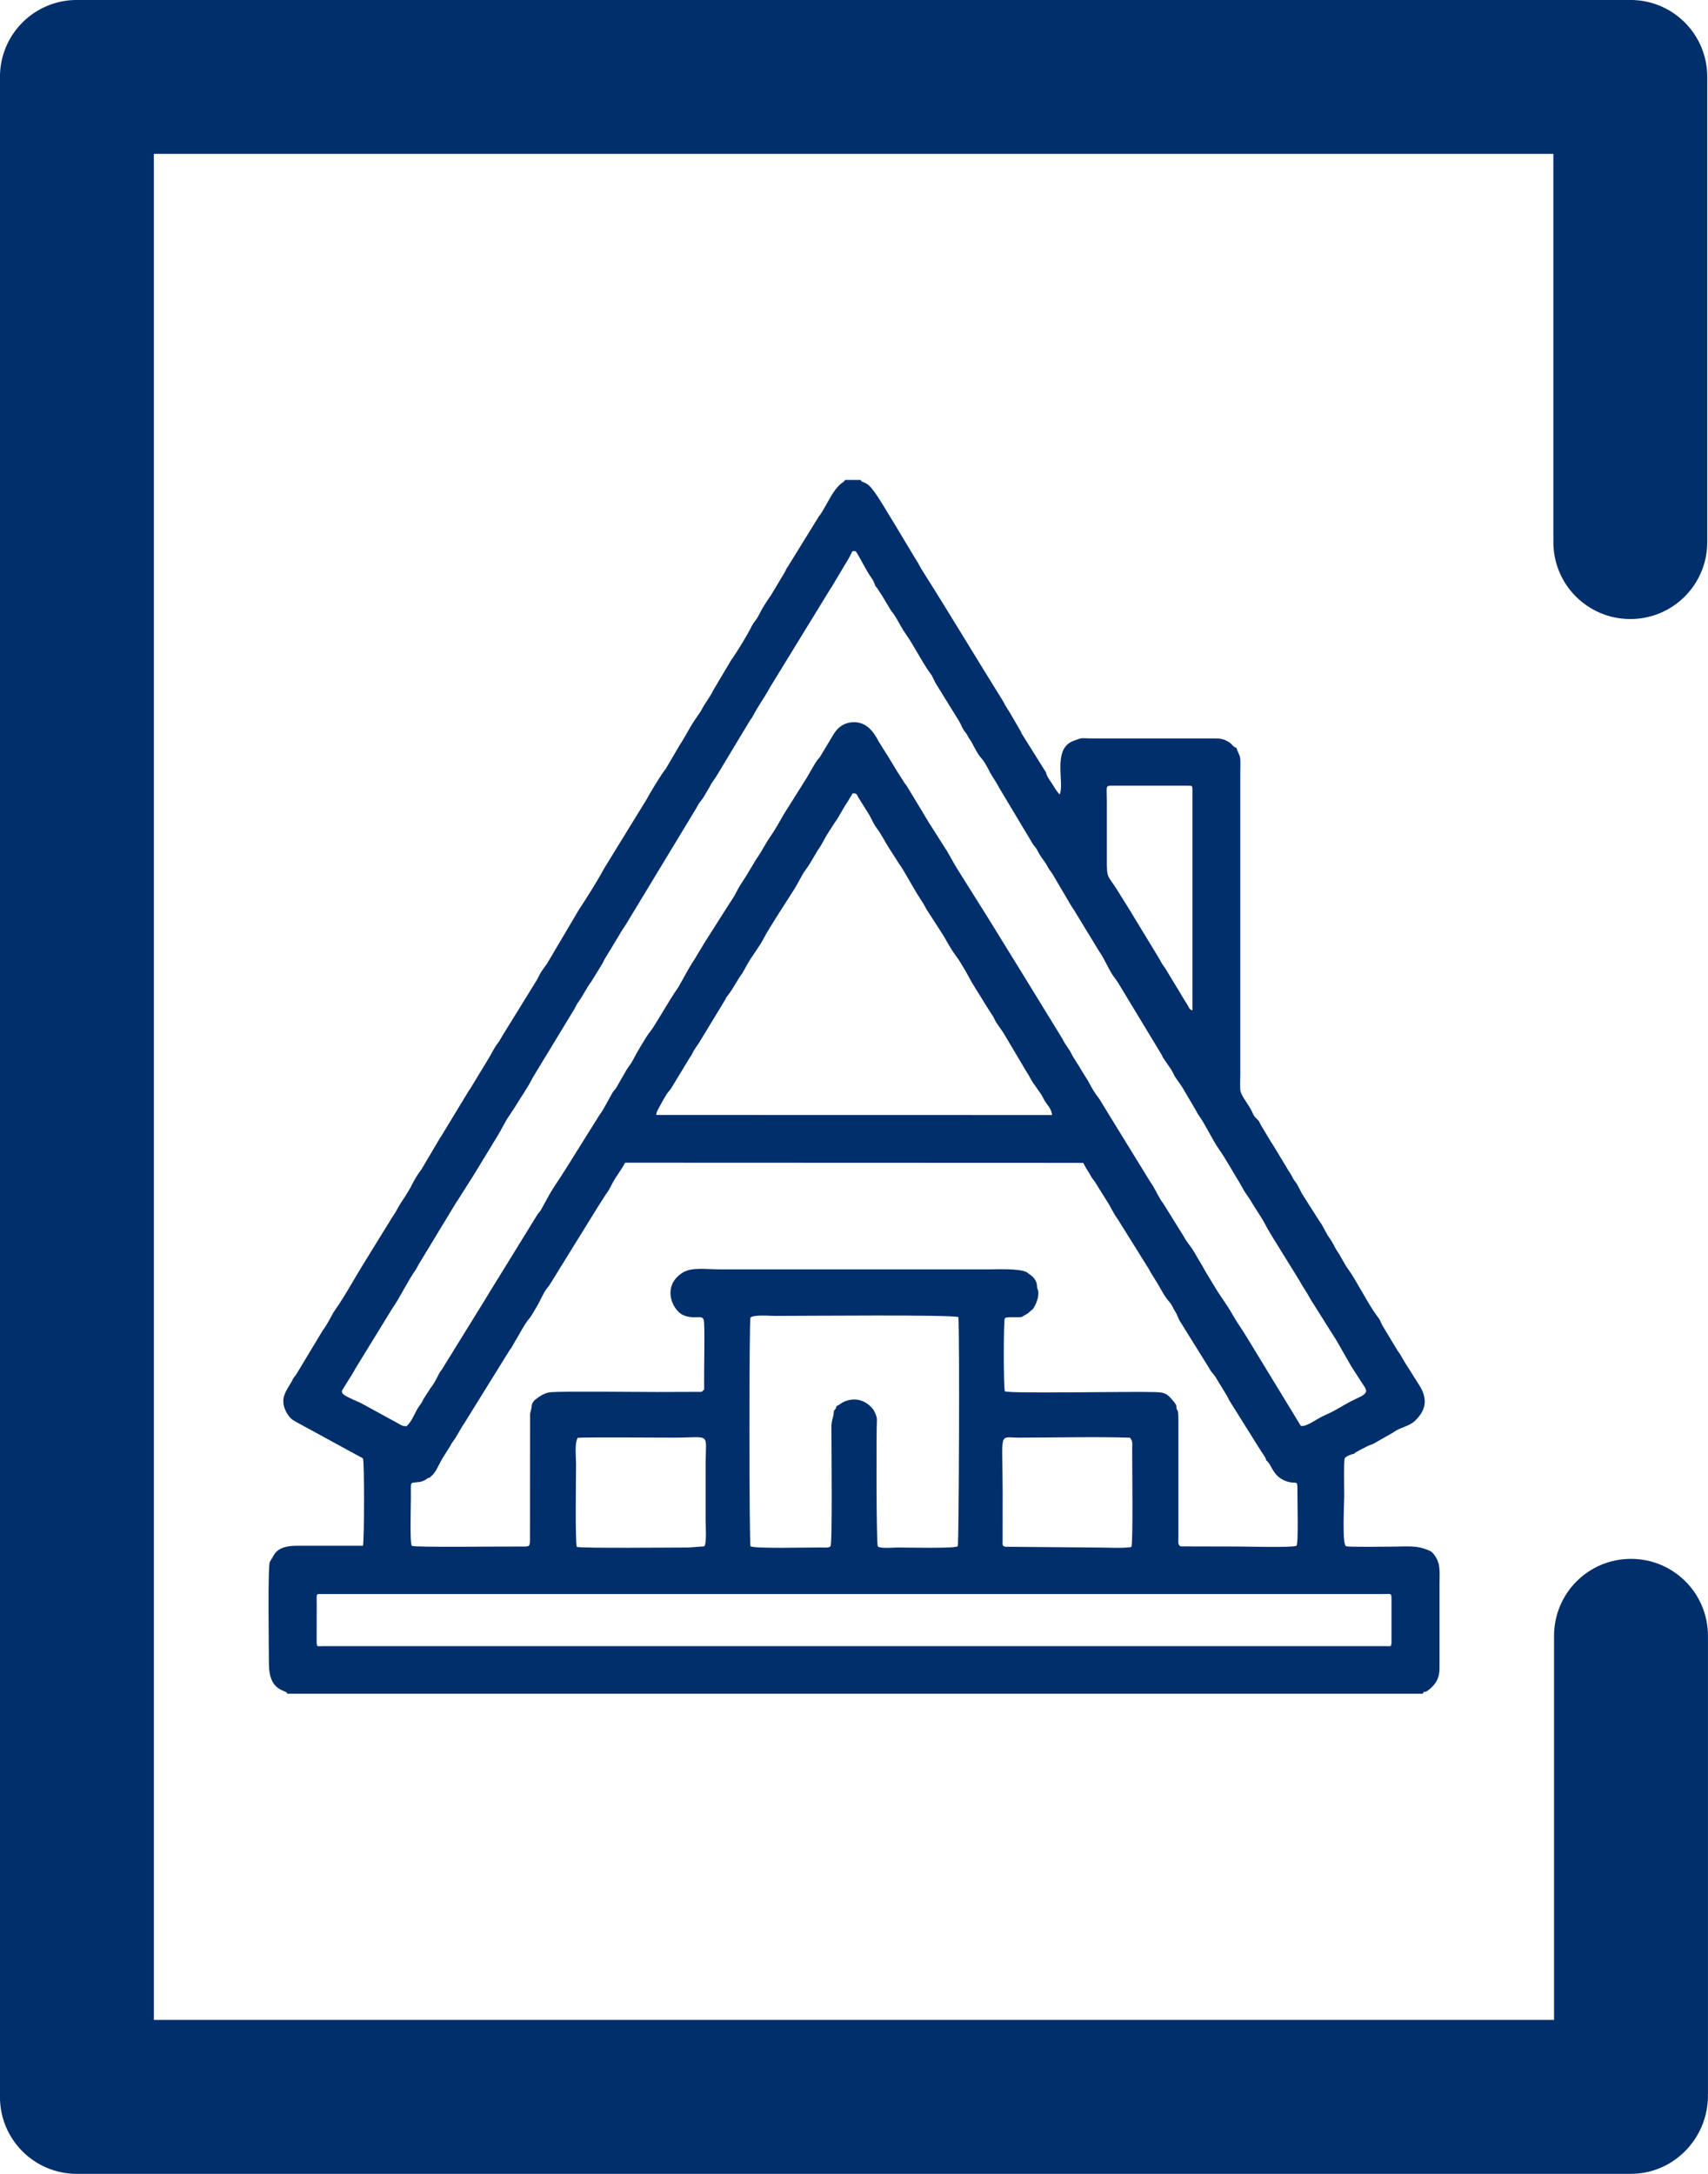
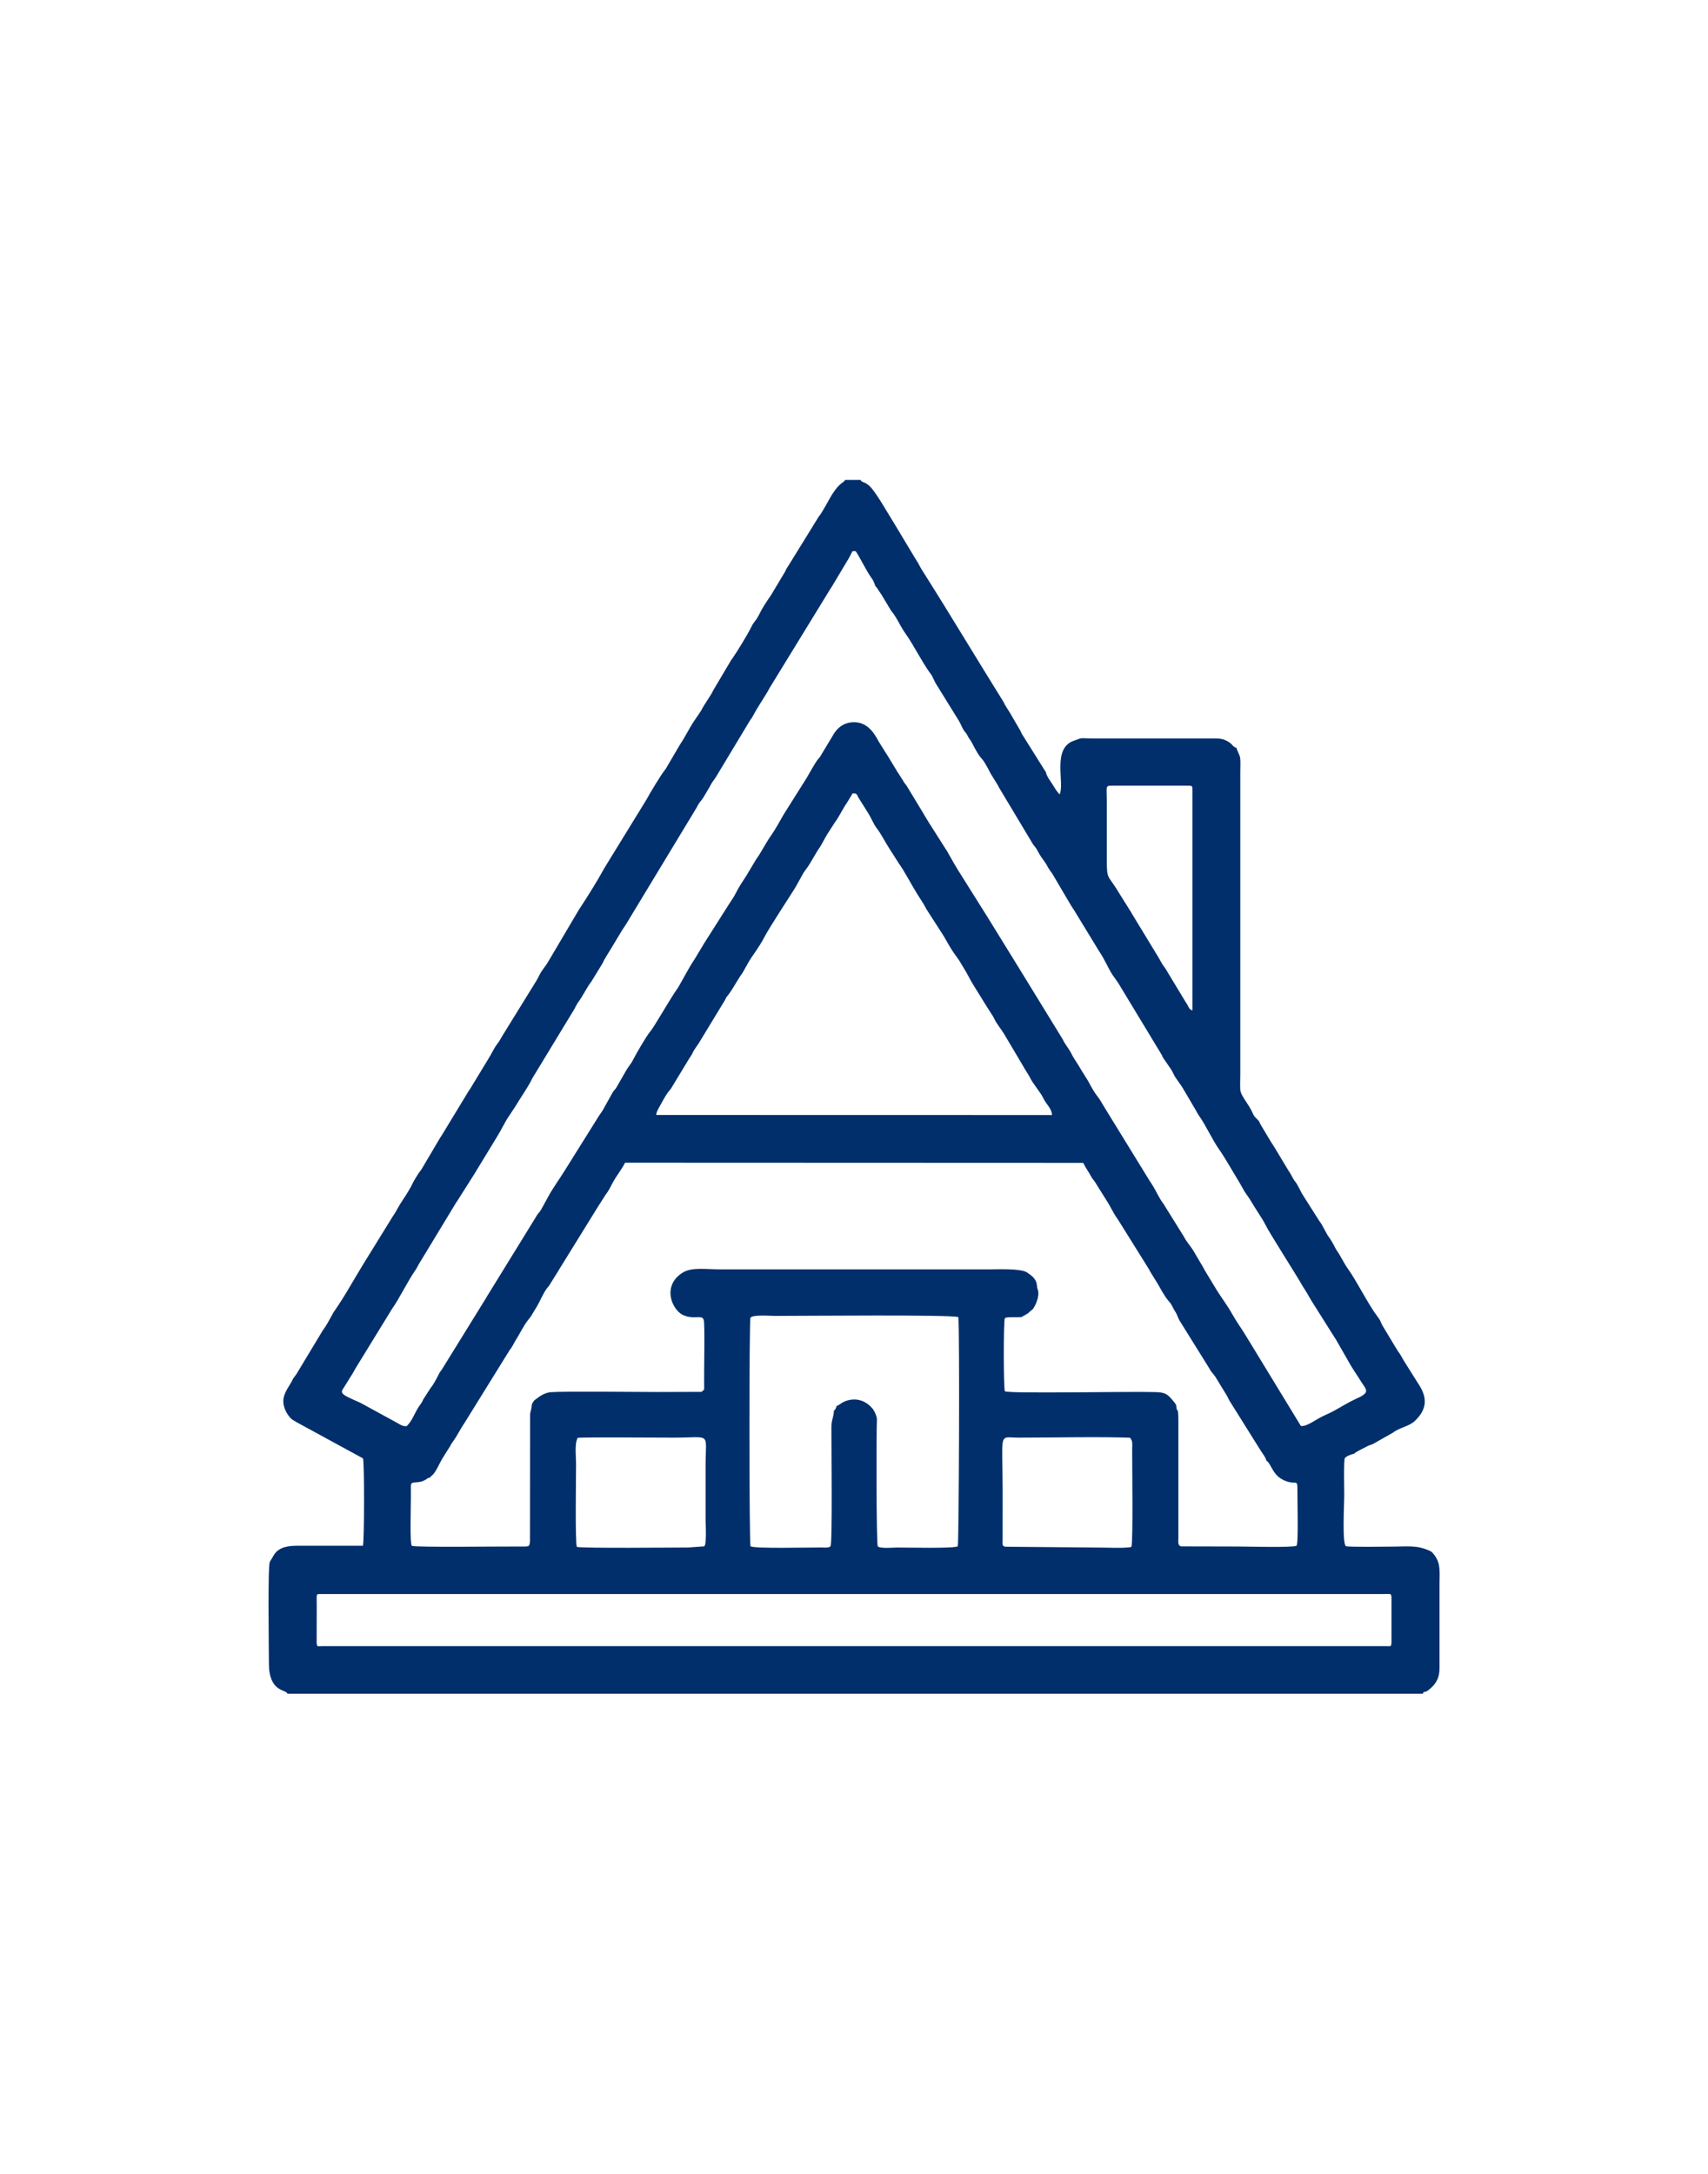
<svg xmlns="http://www.w3.org/2000/svg" xml:space="preserve" width="70mm" height="89.091mm" version="1.1" style="shape-rendering:geometricPrecision; text-rendering:geometricPrecision; image-rendering:optimizeQuality; fill-rule:evenodd; clip-rule:evenodd" viewBox="0 0 394.32 501.86">
  <defs>
    <style type="text/css">
   
    .fil0 {fill:#002F6C}
    .fil1 {fill:#002F6C;fill-rule:nonzero}
   
  </style>
  </defs>
  <g id="Layer_x0020_1">
    <path class="fil0" d="M66.32 391.01l262.17 0c0.41,-0.95 0.14,0.14 1.49,-0.99 1.55,-1.29 2.36,-2.6 2.36,-4.96l-0 -19.62c0,-2.37 0.29,-4.38 -1.06,-6.26 -0.3,-0.42 -0.62,-0.87 -1.05,-1.09 -3.16,-1.48 -5.23,-1.03 -9.41,-1.03 -0.73,0 -9.39,0.14 -10.07,-0.11 -0.93,-0.34 -0.41,-10.02 -0.41,-11.65 0,-0.96 -0.15,-8.05 0.12,-8.63 0.21,-0.45 1.54,-0.97 2.13,-1.04 0.3,-0.41 2.31,-1.34 3.22,-1.82 0.51,-0.27 0.77,-0.24 1.27,-0.51l4.46 -2.53c0.03,-0.02 0.08,-0.05 0.11,-0.07l0.3 -0.22c1.42,-0.95 3.44,-1.24 4.71,-2.46 2.47,-2.37 3.06,-4.87 1.1,-8.07l-3.38 -5.36c-0.56,-0.84 -0.82,-1.51 -1.31,-2.19 -0.31,-0.42 -0.41,-0.57 -0.69,-1.04l-3.23 -5.36c-0.74,-1.42 -0.22,-0.85 -1.27,-2.24 -1.92,-2.52 -4.83,-8.3 -6.68,-10.83 -0.91,-1.24 -1.68,-2.98 -2.58,-4.24 -0.55,-0.79 -0.61,-1.4 -1.96,-3.29 -0.26,-0.36 -0.4,-0.69 -0.65,-1.12 -0.58,-0.99 -0.74,-1.52 -1.43,-2.41l-3.94 -6.21c-0.27,-0.43 -0.34,-0.68 -0.61,-1.17l-0.62 -1.14c-0.65,-1.03 -0.4,-0.34 -1.29,-2.04 -0.25,-0.48 -0.4,-0.68 -0.66,-1.07l-3.3 -5.48c-0.23,-0.39 -0.4,-0.62 -0.68,-1.05l-2.3 -3.84c-0.57,-0.94 -0.24,-0.83 -1.04,-1.58 -0.86,-0.8 -0.79,-1.12 -1.34,-2.14 -0.89,-1.63 -2.38,-3.35 -2.46,-4.56 -0.07,-1.08 -0,-2.41 -0,-3.51l0 -69.69c0,-0.97 0.09,-2.58 -0.04,-3.48 -0.1,-0.67 -0.85,-1.91 -0.81,-2.22 -1.16,-0.44 -0.78,-0.86 -2.15,-1.59 -0.96,-0.51 -1.57,-0.61 -2.93,-0.62l-27.84 0c-3.58,-0 -2.3,-0.31 -4.7,0.54 -5.08,1.81 -2,9.83 -3.24,12.39 -0.78,-0.88 -0.94,-1.2 -1.69,-2.4 -0.45,-0.72 -1.32,-1.81 -1.47,-2.72l-5.59 -8.91c-0.17,-0.35 -0.1,-0.2 -0.28,-0.63l-2.2 -3.78c-0.02,-0.03 -0.04,-0.08 -0.06,-0.12l-1.35 -2.16c-0.09,-0.18 -0.21,-0.48 -0.28,-0.59 -6.2,-9.93 -12.15,-19.92 -18.44,-29.85 -1.05,-1.58 -0.93,-1.75 -1.95,-3.3 -0.17,-0.25 -0.19,-0.29 -0.33,-0.54l-4.54 -7.56c-1.46,-2.31 -3.55,-6.06 -5.12,-8 -1.51,-1.88 -2.36,-1.29 -2.64,-2.05l-3.6 0c-0.29,0.7 -1.1,0.47 -2.82,3.09 -0.85,1.29 -2.42,4.45 -3.23,5.34l-6.68 10.82c-0.46,0.83 -0.75,0.99 -1.09,1.89l-3.28 5.48c-1.01,1.44 -1.98,2.91 -2.74,4.46 -0.75,1.53 -1.13,1.52 -1.69,2.66 -0.91,1.86 -3.21,5.63 -4.4,7.36 -0.17,0.25 -0.12,0.15 -0.3,0.39l-4.12 6.95c-0.81,1.69 -2.05,3.14 -2.88,4.84l-1.61 2.37c-1.16,1.72 -2.11,3.75 -3.28,5.47l-3.18 5.42c-0.02,0.03 -0.04,0.08 -0.06,0.11l-0.22 0.29c-0.84,1.02 -3.59,5.55 -4.23,6.8l-9.72 15.81c-1.6,2.95 -4.14,7 -5.92,9.68l-6.97 11.8c-0.51,0.96 -1.26,1.77 -1.82,2.69 -0.39,0.64 -0.67,1.36 -1.05,1.95l-7.75 12.54c-0.35,0.54 -0.73,1.34 -1.14,1.85 -0.89,1.1 -1.43,2.46 -2.17,3.6l-4.24 6.98c-0.13,0.19 -0.1,0.12 -0.22,0.29l-6.28 10.35c-0.27,0.47 -0.16,0.22 -0.35,0.52l-4.36 7.38c-0.76,0.92 -1.71,2.54 -2.22,3.58 -0.33,0.69 -0.19,0.42 -0.49,0.91l-0.26 0.45c-0.8,1.42 -1.81,2.7 -2.55,4.1 -0.41,0.79 -0.63,1.13 -1.12,1.84l-6.68 10.82c-2.27,3.66 -4.32,7.5 -6.81,11.05l-0.14 0.2c-0.16,0.25 -0.09,0.16 -0.25,0.45 -0.72,1.28 -1.33,2.54 -2.24,3.73l-6.06 10.06c-0.18,0.3 -0.35,0.48 -0.59,0.81 -0.36,0.48 -0.22,0.38 -0.5,0.88 -0.67,1.22 -1.62,2.45 -1.9,3.85 -0.33,1.66 0.49,3.35 1.39,4.43 0.63,0.75 0.97,0.76 1.72,1.25l15.21 8.29c0.34,0.72 0.32,18.88 -0.01,20.17 -5.03,0 -10.06,-0.01 -15.09,-0 -2.08,0.01 -4.27,0.25 -5.42,2.06l-0.98 1.65c-0.51,1 -0.22,20.15 -0.22,23.41 -0.01,6.72 3.91,6.01 4.27,7zm208.97 -157.74l0 -50.63c0,-1.27 0.07,-1.26 -1.24,-1.26l-17.52 0c-1.37,0 -1.01,0.39 -1.01,3.36l0 13.66c0,4.59 0.26,3.64 2.25,6.82l3.23 5.17c0.16,0.25 0.01,-0.05 0.25,0.43l6.03 9.92c0.33,0.54 0.5,0.85 0.83,1.45 0.28,0.51 0.61,0.94 0.92,1.37l0.46 0.74c0.02,0.04 0.04,0.08 0.06,0.12l4.16 6.88c0.07,0.1 0.12,0.19 0.21,0.32 0.63,0.94 0.47,1.31 1.37,1.66zm-43.4 123.74c0.03,0.03 0.09,0.02 0.11,0.07l21.74 0.19c1.83,0 5.9,0.21 7.47,-0.14 0.4,-1.49 0.16,-18.33 0.17,-22.5 0,-1.21 0.2,-1.93 -0.5,-2.72 -7.04,-0.27 -17.9,-0.02 -25.69,-0.02 -4.78,0 -3.71,-1.78 -3.71,12.72l-0.01 11.04c-0,0.7 -0.13,1.25 0.43,1.36zm-69.41 0c0.75,0.04 0.42,-5.23 0.42,-5.92l0 -12.78c0,-7.85 1.51,-6.42 -7.39,-6.42 -3.27,0 -20.43,-0.13 -22.15,0.04 -0.75,1.43 -0.37,4.29 -0.37,6.02 0,3.51 -0.23,17.69 0.17,19.17 1.57,0.35 21.92,0.14 25.68,0.14l3.64 -0.26zm30.01 -31.06c0.12,-0.72 0.02,-0.09 0.32,-0.59 0.09,-0.14 0.05,0 0.19,-0.34 0.18,-0.44 0.01,0.17 0.12,-0.42 0.87,-0.3 1.12,-0.89 2.57,-1.3 2.29,-0.64 4.31,0.2 5.72,1.85 0.46,0.54 1.12,1.97 1.04,2.68 -0.16,2.73 -0.14,28.63 0.2,29.15 0.49,0.59 3.77,0.28 4.52,0.28 2.27,0 13.42,0.27 13.95,-0.3 0.26,-0.58 0.46,-48.75 0.14,-52.89 -1.83,-0.61 -35.02,-0.28 -42.27,-0.28 -1.28,0 -5.07,-0.34 -5.73,0.4 -0.34,0.45 -0.31,52.43 0.01,52.77 0.55,0.6 13.55,0.28 16.23,0.29 0.82,0 1.86,0.16 2.24,-0.29 0.46,-0.54 0.2,-23.21 0.21,-27.44 0,-1.82 0.44,-2.06 0.56,-3.6zm-118.23 54.08l245.83 0c1.02,0 1.05,0.18 1.16,-0.72l-0 -10.57c-0.12,-0.98 -0.08,-0.74 -2.21,-0.74l-244.78 0c-1.38,0 -1.14,-0.23 -1.14,2.53l-0.02 8.79c0.11,0.9 0.14,0.72 1.16,0.72zm77.21 -122.63l91.41 0.02c-0.09,-1.52 -1.22,-2.38 -1.85,-3.58l-0.49 -0.91c-0.07,-0.12 -0.12,-0.21 -0.2,-0.33l-1.66 -2.37c-0.02,-0.03 -0.06,-0.07 -0.08,-0.09l-0.52 -0.83c-0.63,-1.28 -1.42,-2.32 -2.08,-3.55l-4.25 -7.16c-0.65,-1.06 -1.56,-2.12 -2.14,-3.27 -0.07,-0.14 -0.2,-0.45 -0.29,-0.59l-1.84 -2.88c-1.28,-2.17 -2.74,-4.27 -3.89,-6.47l-0.5 -0.91c-0.09,-0.15 -0.13,-0.23 -0.19,-0.33l-1.5 -2.49c-1.16,-1.66 -1.27,-1.66 -2.51,-3.78 -0.48,-0.81 -0.87,-1.59 -1.36,-2.32l-3.56 -5.53c-0.02,-0.03 -0.05,-0.08 -0.07,-0.11 -0.24,-0.41 -0.5,-0.91 -0.69,-1.25l-1.49 -2.34c-1.27,-2.03 -2.91,-5.22 -4.21,-7.01l-2.18 -3.41c-0.99,-1.52 -1.84,-3.29 -2.88,-4.65 -0.85,-1.11 -1.34,-2.53 -2.11,-3.69l-2.16 -3.45c-0.28,-0.49 -0.34,-0.97 -0.97,-0.95 -0.79,0.02 -0.31,0.05 -0.56,0.32l-1.06 1.75c-1.05,1.51 -1.79,3.2 -2.88,4.67l-1.7 2.65c-0.02,0.03 -0.05,0.08 -0.07,0.11 -0.68,1.11 -1.28,2.48 -2.09,3.53l-1.76 2.97c-0.49,0.89 -1.02,1.48 -1.56,2.28l-1.95 3.51c-1.27,2.03 -6.1,9.38 -7.19,11.53 -1.09,2.14 -2.88,4.38 -3.66,5.78l-1.33 2.37c-1.21,1.62 -2.13,3.62 -3.46,5.29 -0.23,0.29 -0.07,0.05 -0.22,0.28 -0.2,0.29 -0.11,0.19 -0.29,0.57l-6.1 10.05c-0.49,0.76 -1.1,1.49 -1.48,2.34 -0.22,0.48 -0.38,0.68 -0.67,1.1l-4.3 7.09c-0,0.01 -0.4,0.49 -0.4,0.49 -0.78,0.87 -1.86,3.02 -2.49,4.13 -0.27,0.49 -0.45,0.85 -0.49,1.45zm-28.73 67.31c0.01,-0.54 0.16,-0.84 0.54,-1.31 0.15,-0.19 0.07,-0.11 0.35,-0.32 1.03,-0.8 2.17,-1.57 3.53,-1.68 2.99,-0.24 20.16,-0.04 24.5,-0.04l10.14 -0.03c0.45,-0.13 0.2,0.08 0.44,-0.29 0.32,-0.32 0.35,0.51 0.32,-1.82 -0.04,-3.07 0.21,-13.48 -0.09,-14.49 -0.01,-0.05 -0.05,-0.11 -0.06,-0.14 -0.38,-1.12 -2.45,0.15 -4.87,-1.08 -1.61,-0.83 -3.42,-3.79 -2.5,-6.63 0.45,-1.38 1.48,-2.44 2.65,-3.13 2.13,-1.26 5.25,-0.7 8.86,-0.7l61.63 0c2.05,0 7.23,-0.27 8.9,0.68 0.03,0.02 0.07,0.05 0.09,0.07 1.11,0.75 2.15,1.53 2.24,3.06 0.05,0.99 0.25,0.57 0.31,1.54 0.06,1.04 -0.39,2.29 -0.8,3.05 -0.59,1.09 -0.43,0.65 -1.31,1.47 -0.04,0.03 -0.2,0.2 -0.26,0.26l-1.48 0.86c-1.01,0.16 -3.51,-0.14 -3.89,0.3 -0.32,0.67 -0.31,16.06 0.01,16.86 1.46,0.58 28.72,-0.01 34.72,0.18 1.97,0.06 2.65,0.29 3.77,1.6 0.28,0.33 0.94,1.05 1.08,1.49 0.1,2.19 0.5,-0.5 0.49,3.68l-0 26.79c-0.01,1.02 -0.17,1.92 0.65,2.06l13.1 0.03c1.98,0 12.62,0.29 13.52,-0.17 0.48,-0.47 0.19,-10.49 0.21,-12.61 0.03,-3.02 -0.17,-1.39 -2.67,-2.33 -3.15,-1.19 -3.17,-3.79 -4.53,-4.78 -0.11,-0.7 -0.76,-1.43 -1.18,-2.11 -0.2,-0.32 -0.43,-0.72 -0.67,-1.06l-6.67 -10.66c-0.28,-0.52 -0.34,-0.75 -0.6,-1.17l-2.59 -4.24c-0.47,-0.74 -1.03,-1.16 -1.44,-2.01l-6.72 -10.8c-0.51,-0.78 -0.62,-1.52 -1.18,-2.36 -0.51,-0.75 -0.67,-1.45 -1.23,-2.07 -1.15,-1.29 -1.92,-2.81 -2.76,-4.27l-1.6 -2.58c-0.2,-0.3 -0.13,-0.23 -0.31,-0.57l-0.19 -0.34c-0.03,-0.05 -0.11,-0.17 -0.14,-0.22l-6.99 -11.2c-1.03,-1.38 -1.7,-3 -2.63,-4.4l-2.69 -4.3c-0.26,-0.39 -0.5,-0.6 -0.74,-1 -0.25,-0.41 -0.37,-0.71 -0.64,-1.12 -0.49,-0.74 -0.86,-1.38 -1.29,-2.2l-105.76 -0.04c-0.78,1.56 -2,3.02 -2.82,4.56 -0.56,1.05 -0.96,1.93 -1.69,2.86l-2.11 3.31c-0.1,0.17 -0.08,0.15 -0.2,0.34l-8.43 13.62c-0.05,0.08 -0.14,0.24 -0.19,0.33l-2.09 3.35c-0.02,0.03 -0.05,0.07 -0.07,0.1l-0.39 0.48c-0.02,0.03 -0.06,0.07 -0.08,0.09 -0.84,1.12 -1.47,2.73 -2.18,3.96l-1.38 2.3c-0.3,0.48 -0.48,0.65 -0.82,1.09 -1.07,1.39 -1.83,3.07 -2.79,4.57 -0.45,0.71 -0.82,1.63 -1.4,2.29l-10.51 16.96c-1.03,1.49 -1.56,2.81 -2.84,4.52 -0.25,0.33 -0.08,0.12 -0.3,0.55l-1.83 2.91c-0.72,1.17 -1.19,2.45 -2.04,3.59 -0.4,0.53 -0.7,0.53 -0.84,0.89 -0.79,0.19 -0.4,0.11 -0.95,0.45 -1.17,0.72 -1.88,0.6 -2.72,0.71 -0.82,0.1 -0.8,0.21 -0.78,1.82 0.01,0.64 0,1.28 0,1.93 0,1.85 -0.26,10.4 0.21,10.86 0.44,0.42 21.24,0.13 25.43,0.17 0.42,0 1.31,0.06 1.58,-0.17 0.32,-0.29 0.27,-1.36 0.27,-1.76l0.03 -28.66c0.07,-0.55 0.32,-1.19 0.37,-1.75zm-28.86 4.51c1.28,-1.11 1.9,-3.19 2.92,-4.64l0.29 -0.4c0.41,-0.56 0.35,-0.6 0.7,-1.24l1.64 -2.53c0.77,-0.95 1.32,-2.1 1.9,-3.21 0.19,-0.37 0.14,-0.31 0.38,-0.63 0.07,-0.1 0.12,-0.14 0.23,-0.29l10.17 -16.45c0.18,-0.29 0.18,-0.28 0.39,-0.66l10.68 -17.33c0.33,-0.51 0.52,-0.86 0.8,-1.31 0.29,-0.47 0.62,-0.72 0.89,-1.18l1.63 -2.97c1.14,-2.12 2.59,-4.07 3.85,-6.1l8.01 -12.81c0.29,-0.42 0.51,-0.7 0.77,-1.12l2.27 -4.08c0.22,-0.43 0.62,-0.73 0.89,-1.18l2.31 -4.03c0.56,-0.93 1.13,-1.51 1.58,-2.44 0.53,-1.07 3.08,-5.51 3.9,-6.43 0.91,-1.02 4.54,-7.5 6.31,-9.97l0.14 -0.2c1.29,-2.17 2.39,-4.45 3.81,-6.55l2.05 -3.4c0.02,-0.04 0.04,-0.08 0.06,-0.12l5.9 -9.29c0.57,-0.84 1.18,-1.76 1.59,-2.6 0.69,-1.4 1.52,-2.56 2.32,-3.82l2.36 -3.94c1.07,-1.44 2.17,-3.67 3.17,-5.08 1.16,-1.64 2.16,-3.49 3.17,-5.25l4.79 -7.61c0.93,-1.39 2.4,-4.34 3.21,-5.21 0.48,-0.52 0.39,-0.52 0.78,-1.13l2.37 -3.94c1.05,-1.97 2.61,-3.35 5.06,-3.35 2.92,0 4.51,2.19 5.71,4.48l1.73 2.78c0.02,0.03 0.06,0.07 0.08,0.09l2.52 4.15c0.02,0.02 0.21,0.3 0.21,0.31l1.42 2.25c0.18,0.23 0.28,0.35 0.46,0.59l3.9 6.44c0.25,0.44 0.53,0.93 0.78,1.32 0.3,0.44 0.46,0.81 0.81,1.3l3.6 5.67c0.06,0.1 0.17,0.24 0.21,0.31l1.72 3.03c0.23,0.4 0.51,0.86 0.79,1.32l7.01 11.16c0.07,0.11 0.1,0.16 0.2,0.33l6.35 10.29c0.22,0.33 0.18,0.29 0.4,0.65 0.02,0.03 0.05,0.08 0.07,0.11l10.19 16.6c0.54,1.2 1.39,2.09 1.99,3.28 0.7,1.42 1.64,2.58 2.37,3.94l1.55 2.48c0.72,1.38 1.48,2.73 2.4,3.87 0.32,0.4 0.56,0.88 0.82,1.3 0.54,0.88 0.89,1.46 1.46,2.39l9.47 15.4c0.35,0.56 0.52,0.78 0.82,1.27 0.69,1.13 1.49,2.94 2.33,3.97l4.78 7.68c0.61,1.23 1.56,2.18 2.23,3.32l2.15 3.65c0.2,0.32 0.23,0.43 0.38,0.71l2.77 4.58c1.16,1.87 2.55,3.68 3.63,5.62 1.03,1.86 2.19,3.38 3.25,5.16l12.6 20.67c1.56,0.15 3.4,-1.58 5.81,-2.61 2.01,-0.86 3.75,-2.04 5.67,-3.05l2.49 -1.21c2.02,-1.21 0.86,-1.73 -0.53,-4.11l-1.44 -2.21c-0.11,-0.19 -0.35,-0.57 -0.47,-0.76l-3.51 -6.13c-0.02,-0.03 -0.05,-0.07 -0.08,-0.1l-5.61 -8.9c-0.32,-0.57 -0.63,-1.11 -0.9,-1.57 -0.32,-0.56 -0.68,-1.04 -0.95,-1.51 -1.63,-2.9 -7.76,-12.39 -8.72,-14.39 -0.56,-1.17 -2.34,-3.72 -3.25,-5.31 -0.62,-1.08 -1.37,-1.88 -1.91,-2.97l-0.9 -1.57c-1.5,-2.42 -2.99,-5.17 -4.6,-7.48 -1.71,-2.46 -2.86,-5.23 -4.58,-7.69 -0.37,-0.53 -0.58,-0.95 -0.91,-1.55l-2.99 -5.07c-0.02,-0.03 -0.05,-0.08 -0.07,-0.11l-1.64 -2.36c-0.38,-0.7 -0.74,-1.59 -1.28,-2.25l-1.48 -2.15c-0.13,-0.25 -0.05,-0.13 -0.16,-0.37 -0.02,-0.04 -0.03,-0.09 -0.05,-0.13l-10.17 -16.81c-0.02,-0.03 -0.05,-0.07 -0.07,-0.1l-1.16 -1.63c-1.12,-1.72 -1.85,-3.66 -3.05,-5.38l-5.51 -9.04c-0.33,-0.6 -0.57,-0.87 -0.95,-1.48l-4.1 -6.96c-0.43,-0.84 -1.02,-1.38 -1.44,-2.23 -0.54,-1.08 -1.28,-1.81 -1.86,-2.83 -0.29,-0.52 -0.56,-1.09 -0.91,-1.56 -0.17,-0.23 -0.35,-0.41 -0.54,-0.67l-7.81 -13.04c-0.73,-1.46 -1.75,-2.73 -2.45,-4.21l-0.12 -0.23c-0.43,-0.75 -0.92,-1.72 -1.5,-2.35 -0.89,-0.95 -1.66,-2.56 -2.33,-3.8 -0.21,-0.39 -0.29,-0.46 -0.49,-0.74 -0.37,-0.51 -0.48,-1 -0.94,-1.51 -0.66,-0.73 -0.95,-1.75 -1.45,-2.59l-5.48 -8.86c-0.12,-0.22 -0.28,-0.57 -0.41,-0.84l-0.4 -0.83c-0.15,-0.25 0.01,0.02 -0.21,-0.3 -0.12,-0.16 -0.2,-0.28 -0.3,-0.41 -1.62,-2.23 -3.92,-6.62 -5.14,-8.33l-0.91 -1.35c-0.95,-1.49 -1.67,-3.2 -2.83,-4.55l-2.23 -3.71c-0.02,-0.03 -0.05,-0.07 -0.07,-0.1l-1.05 -1.59c-0.03,-0.04 -0.14,-0.13 -0.17,-0.16 -0.19,-0.25 -0.01,0.12 -0.22,-0.43 -0.3,-0.75 -0.4,-1.07 -0.85,-1.66 -1.09,-1.46 -2.85,-5.13 -3.61,-6.12l-0.7 -0.01c-0.29,0.4 -0.53,1.04 -0.83,1.55l-3.93 6.59c-0.18,0.27 -0.27,0.4 -0.48,0.74l-13.9 22.67c-0.18,0.33 -0.33,0.62 -0.5,0.91 -1.27,2.12 -2.26,3.5 -3.43,5.69 -0.32,0.6 -0.25,0.38 -0.55,0.82l-7.91 13.13c-0.52,0.83 -1.01,1.31 -1.43,2.25l-1.5 2.53c-0.37,0.58 -0.75,0.96 -1.1,1.5 -0.24,0.36 -0.23,0.44 -0.43,0.79l-16.38 27.07c-0.31,0.51 -0.71,1.01 -1.03,1.58l-2.77 4.6c-0.02,0.03 -0.05,0.07 -0.07,0.1l-1.12 1.86c-0.17,0.31 -0.25,0.57 -0.41,0.84l-2.52 4.11c-1.13,1.46 -1.99,3.39 -3.07,4.82 -0.34,0.45 -0.6,1.08 -0.88,1.57l-9.66 15.91c-0.14,0.24 -0.09,0.18 -0.24,0.48 -0.87,1.7 -2.51,4.08 -3.52,5.75 -0.02,0.03 -0.05,0.08 -0.07,0.11 -0.13,0.21 -0.04,0.07 -0.13,0.22l-1.31 1.99c-1.1,1.54 -1.86,3.32 -2.84,4.88l-5.44 8.93c-0.02,0.03 -0.05,0.07 -0.07,0.11l-3.73 5.89c-0.14,0.2 -0.16,0.2 -0.28,0.4l-8.4 13.86c-0.38,0.56 -0.58,1.13 -0.96,1.67 -1.78,2.53 -3.87,6.84 -5.41,8.96l-8.52 13.88c-0.33,0.58 -0.6,1.13 -0.97,1.66l-2.02 3.25c-0.49,0.94 1,1.48 2.55,2.23 0.69,0.34 1.18,0.49 1.83,0.83l8.48 4.63c0.63,0.37 1.04,0.68 1.99,0.66z" />
    <g id="_2120049847920">
-       <path class="fil1" d="M376.55 501.86l-358.79 0c-9.83,0 -17.77,-7.93 -17.77,-17.77l0 -466.33c0,-9.83 7.93,-17.77 17.77,-17.77l358.63 0c9.83,0 17.76,7.93 17.76,17.77l0 107.38c0,9.83 -7.93,17.77 -17.76,17.77 -9.83,0 -17.77,-7.93 -17.77,-17.77l0 -89.62 -323.1 0 0 430.8 323.26 0 0 -88.67c0,-9.83 7.93,-17.77 17.76,-17.77 9.83,0 17.77,7.93 17.77,17.77l0 106.43c-0.16,9.83 -8.09,17.77 -17.77,17.77z" />
-     </g>
+       </g>
  </g>
</svg>